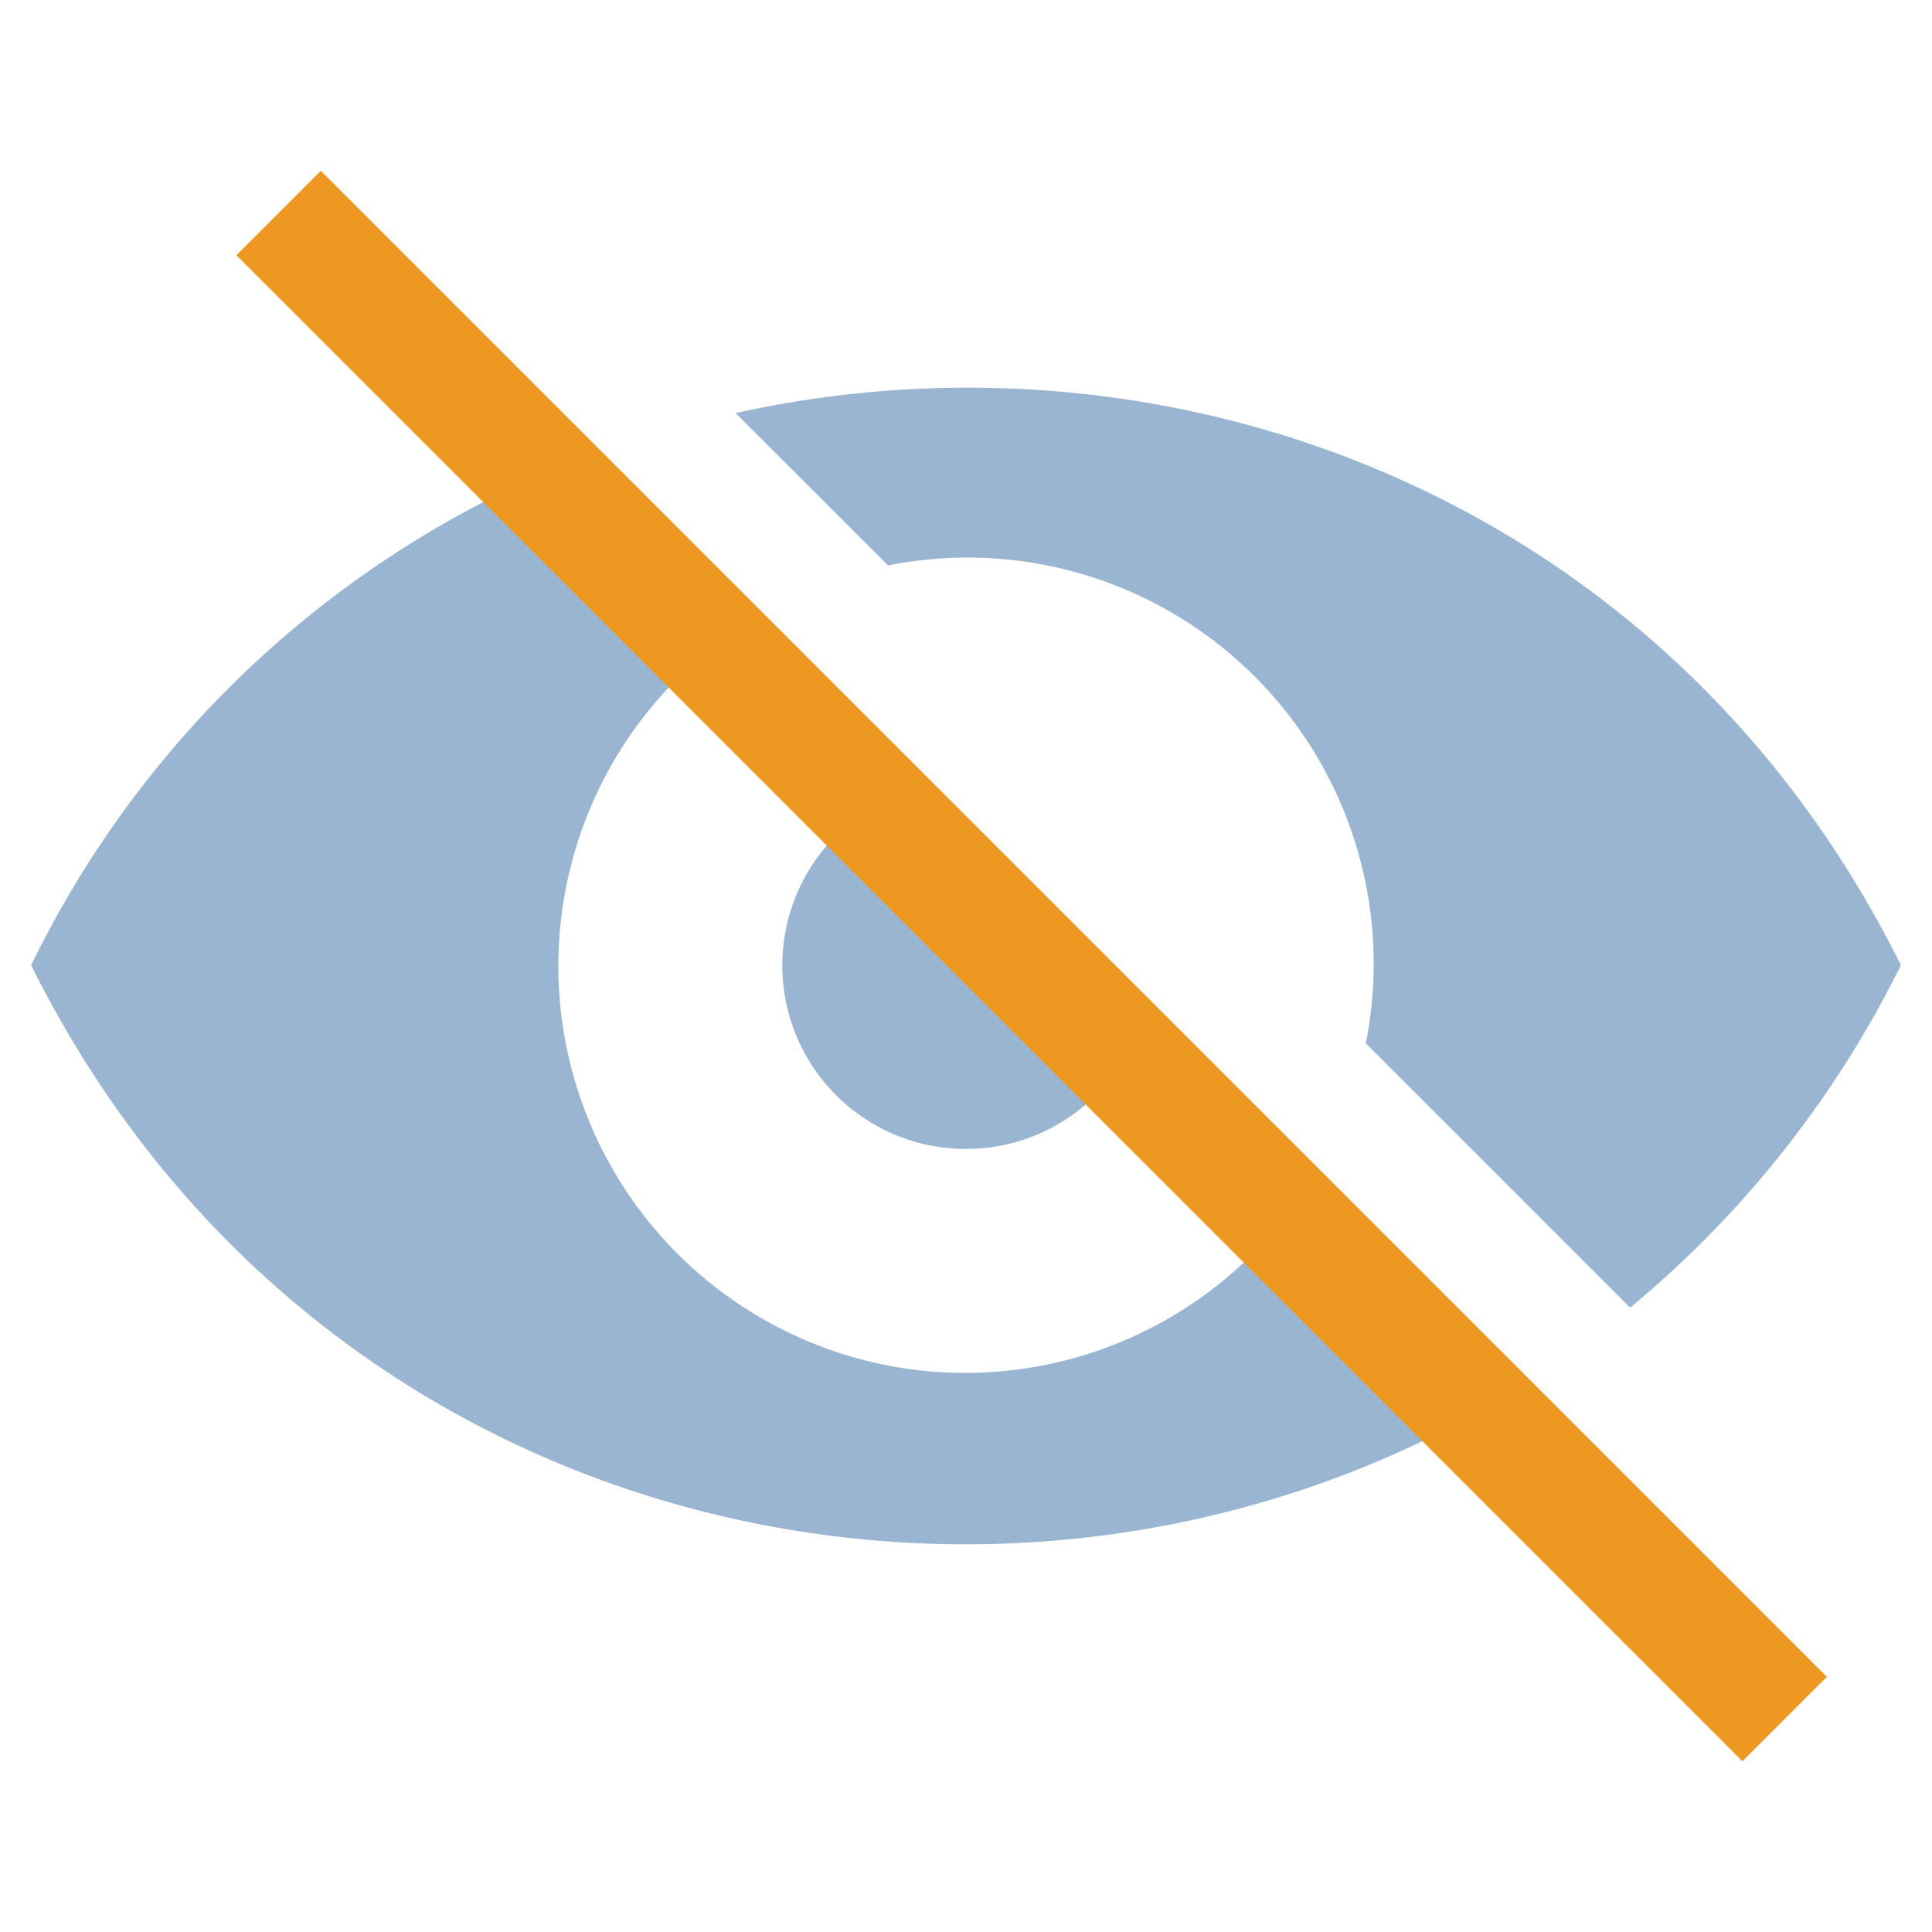
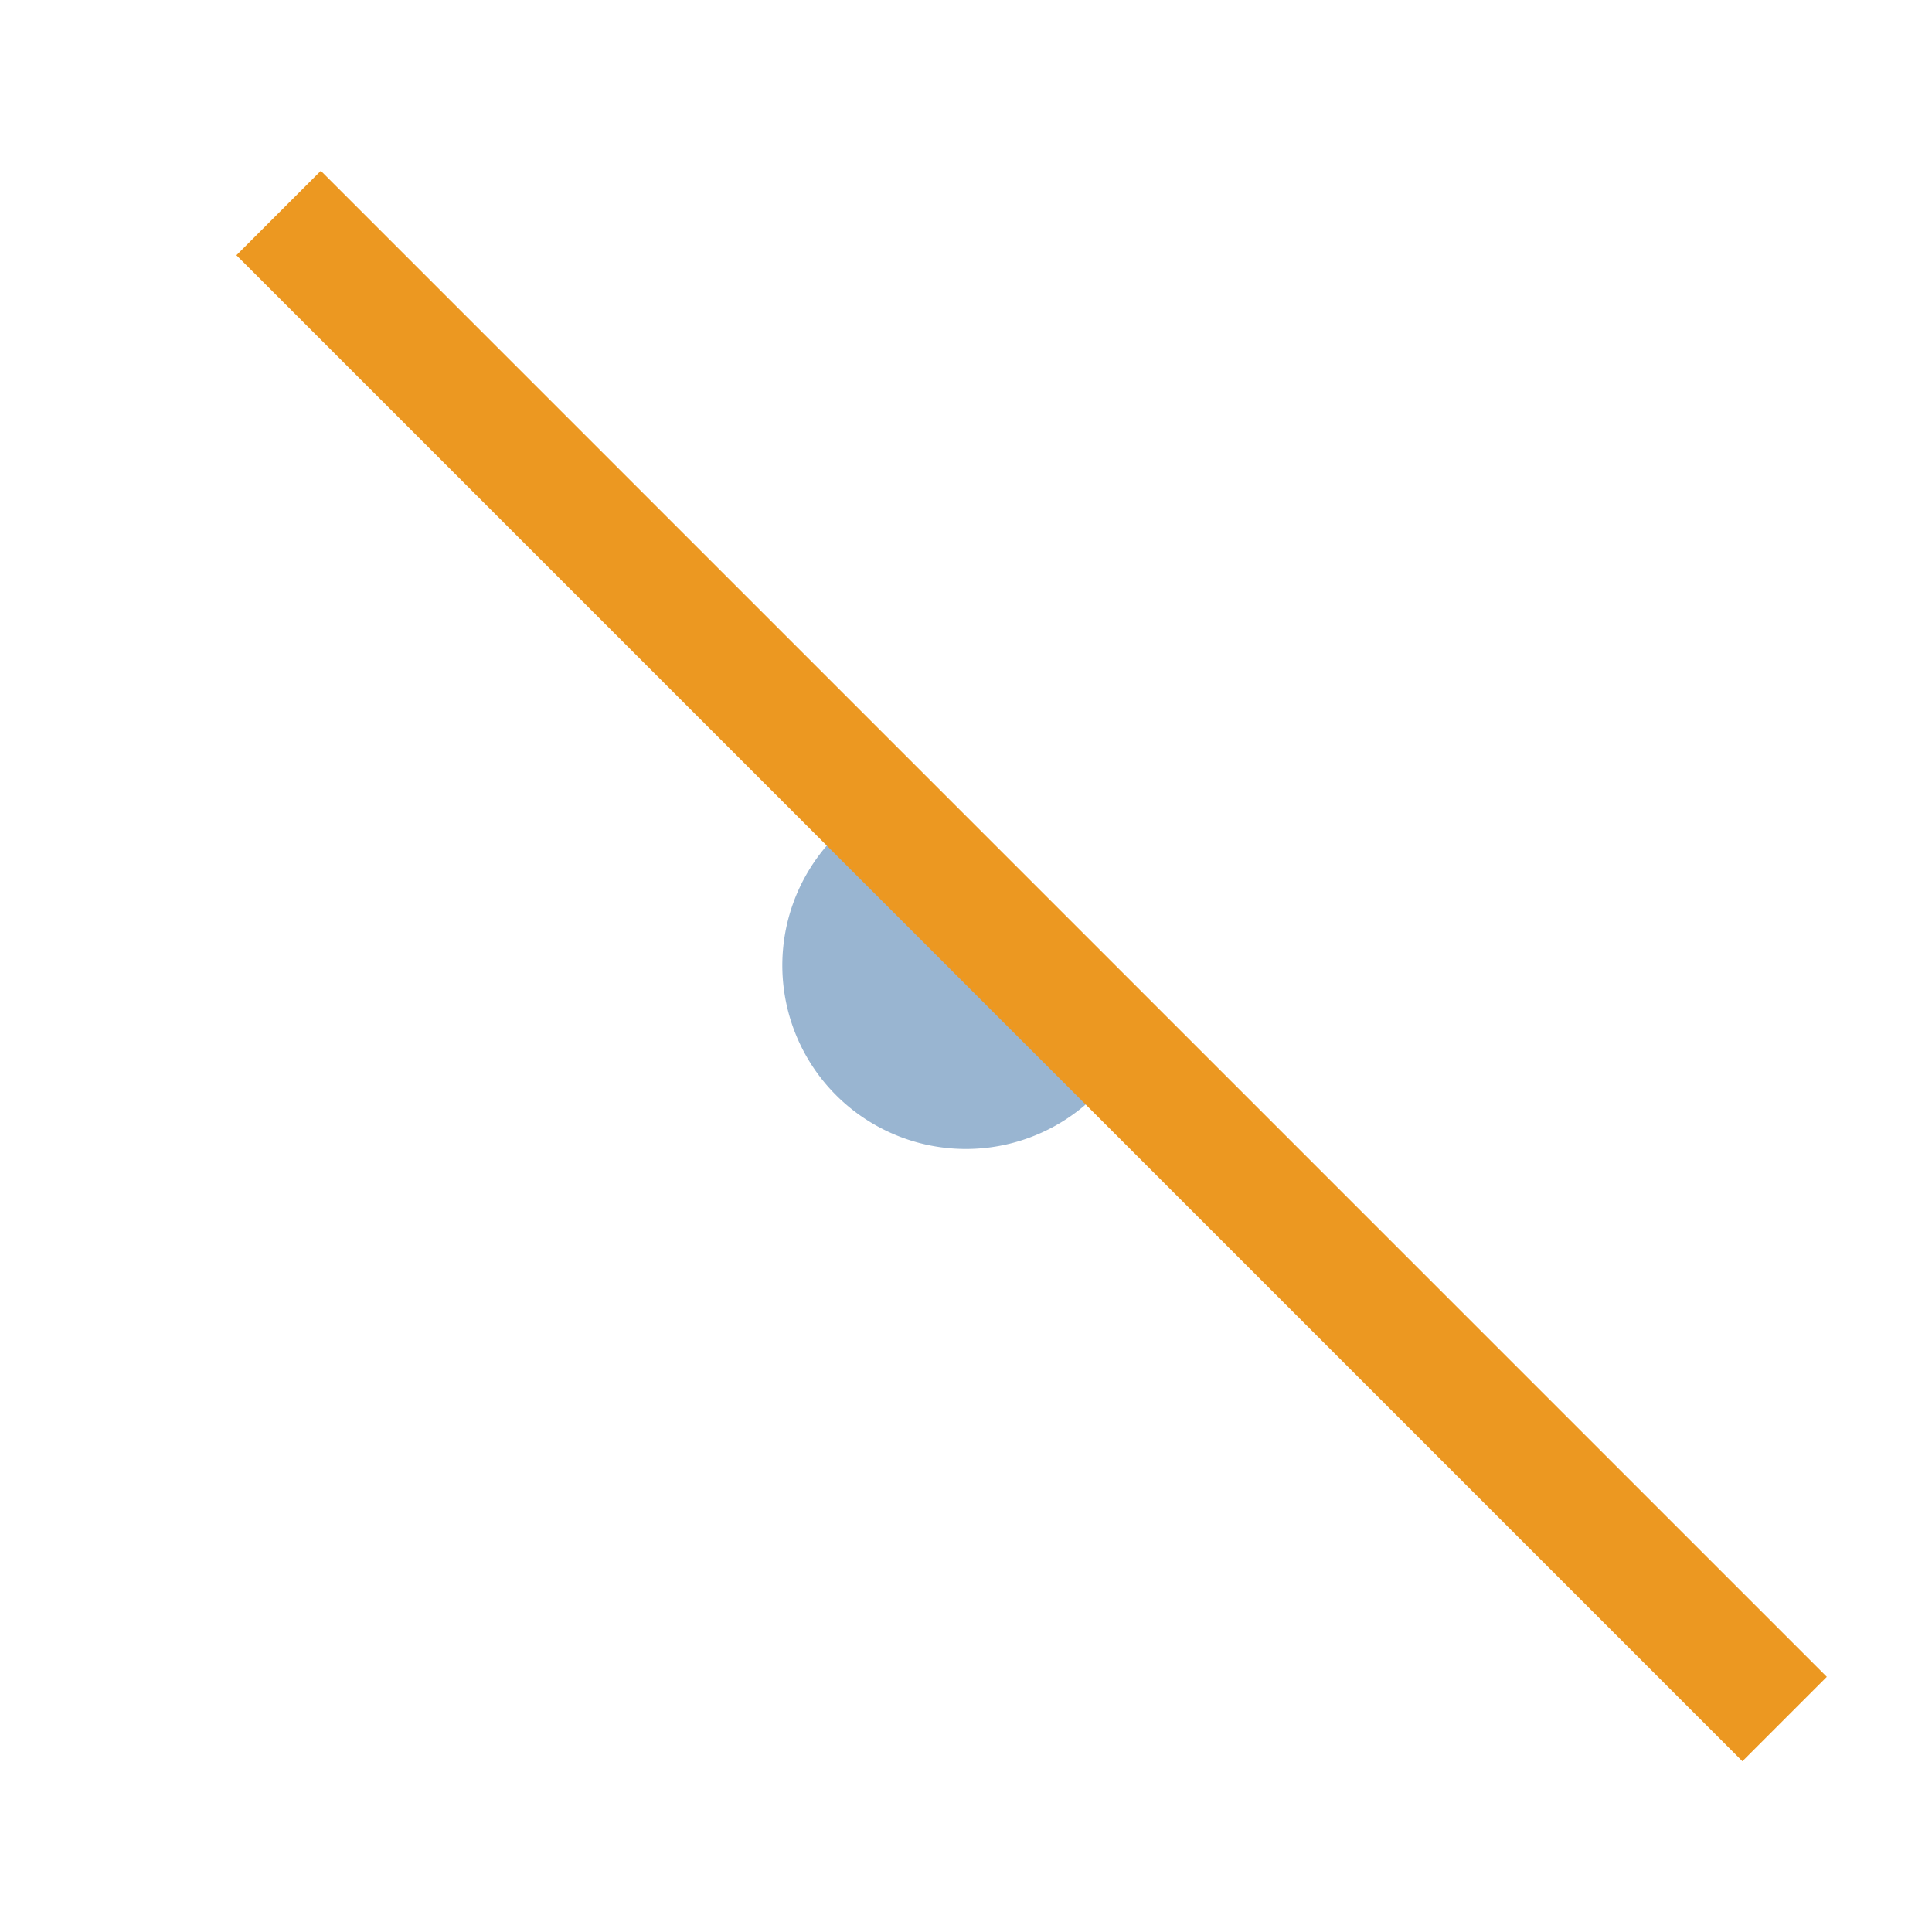
<svg xmlns="http://www.w3.org/2000/svg" width="62" height="62" viewBox="0 0 62 62">
  <title>Web-app-icons</title>
  <g>
    <g>
      <g>
-         <path d="M41.584,38.61A13.056,13.056,0,1,1,23.365,20.392l-5.414-5.414A32.945,32.945,0,0,0,1,30.975l0,0C10.21,49.5,32.274,54.168,47.982,45.009Z" fill="#99b5d1" />
-         <path d="M28.5,18.146A13.031,13.031,0,0,1,43.83,33.48l8.483,8.483A33.5,33.5,0,0,0,61,30.975l0-.005c-7.445-14.977-23.29-20.839-37.392-17.714Z" fill="#99b5d1" />
-       </g>
+         </g>
      <path d="M28.58,25.608A5.891,5.891,0,1,0,36.368,33.4Z" fill="#99b5d1" />
    </g>
    <rect x="31.19" y="-3.174" width="3.831" height="68.349" transform="translate(-12.224 32.489) rotate(-45)" fill="#ec9821" />
  </g>
</svg>